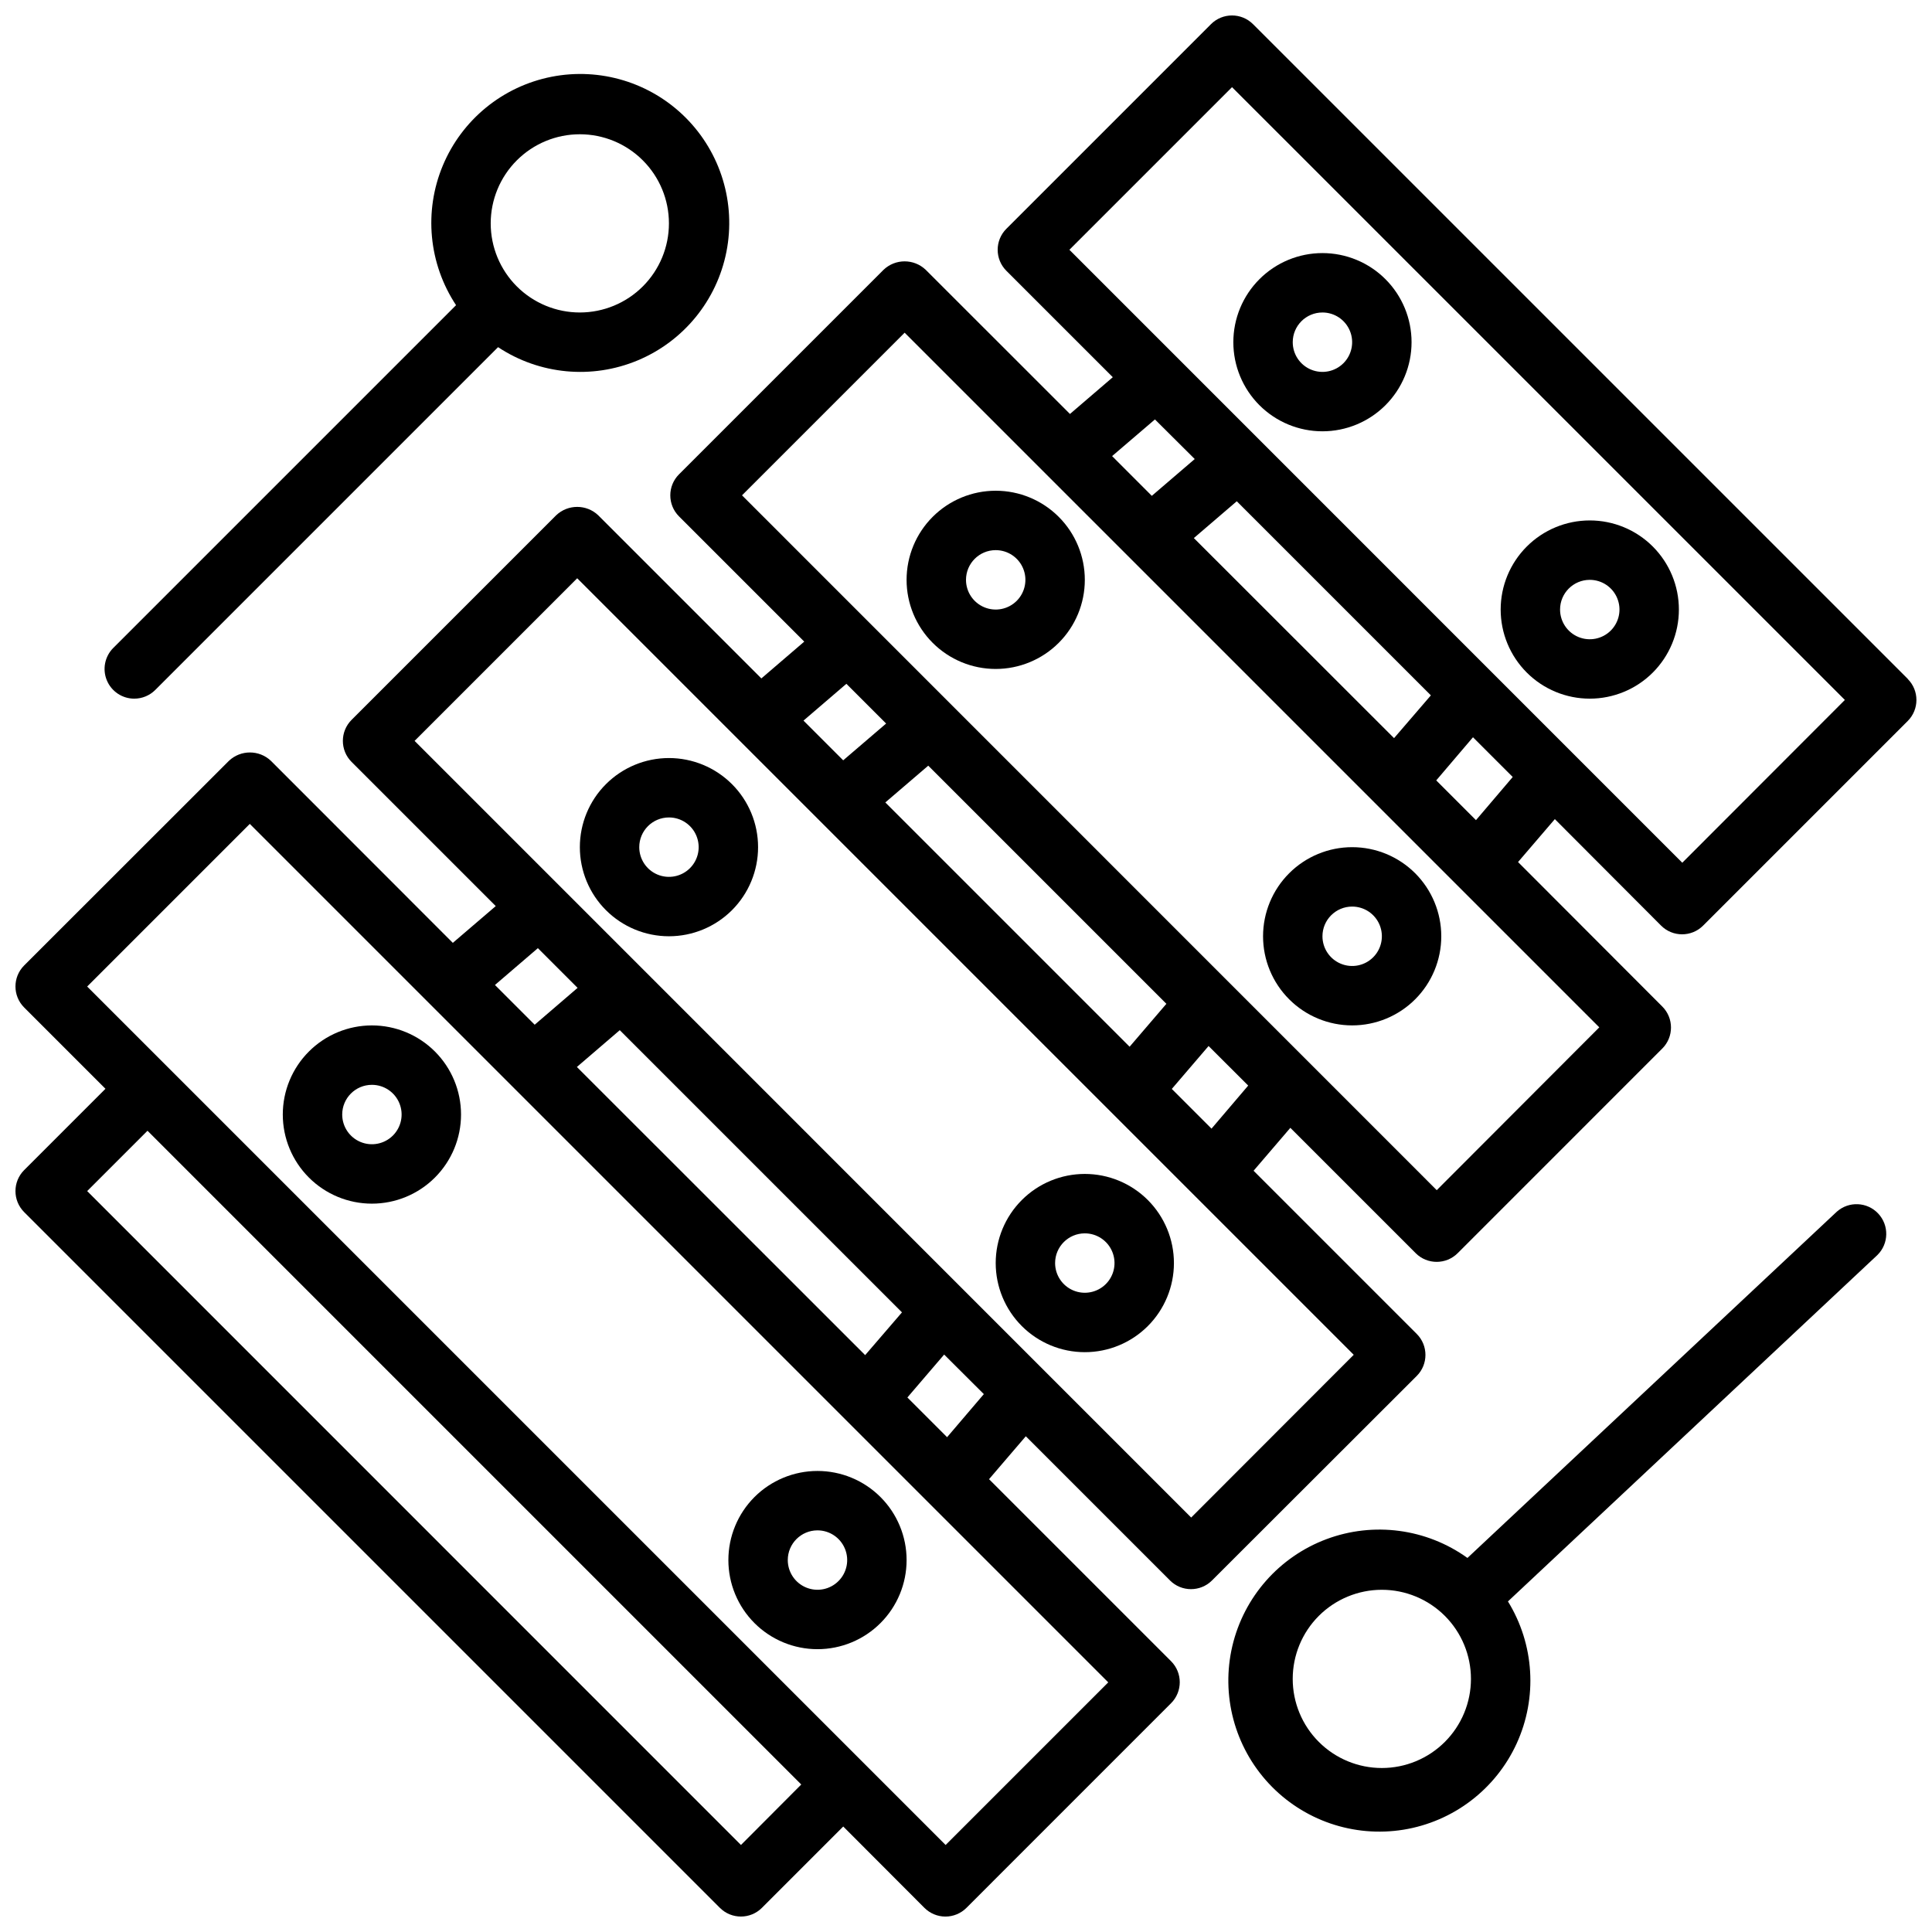
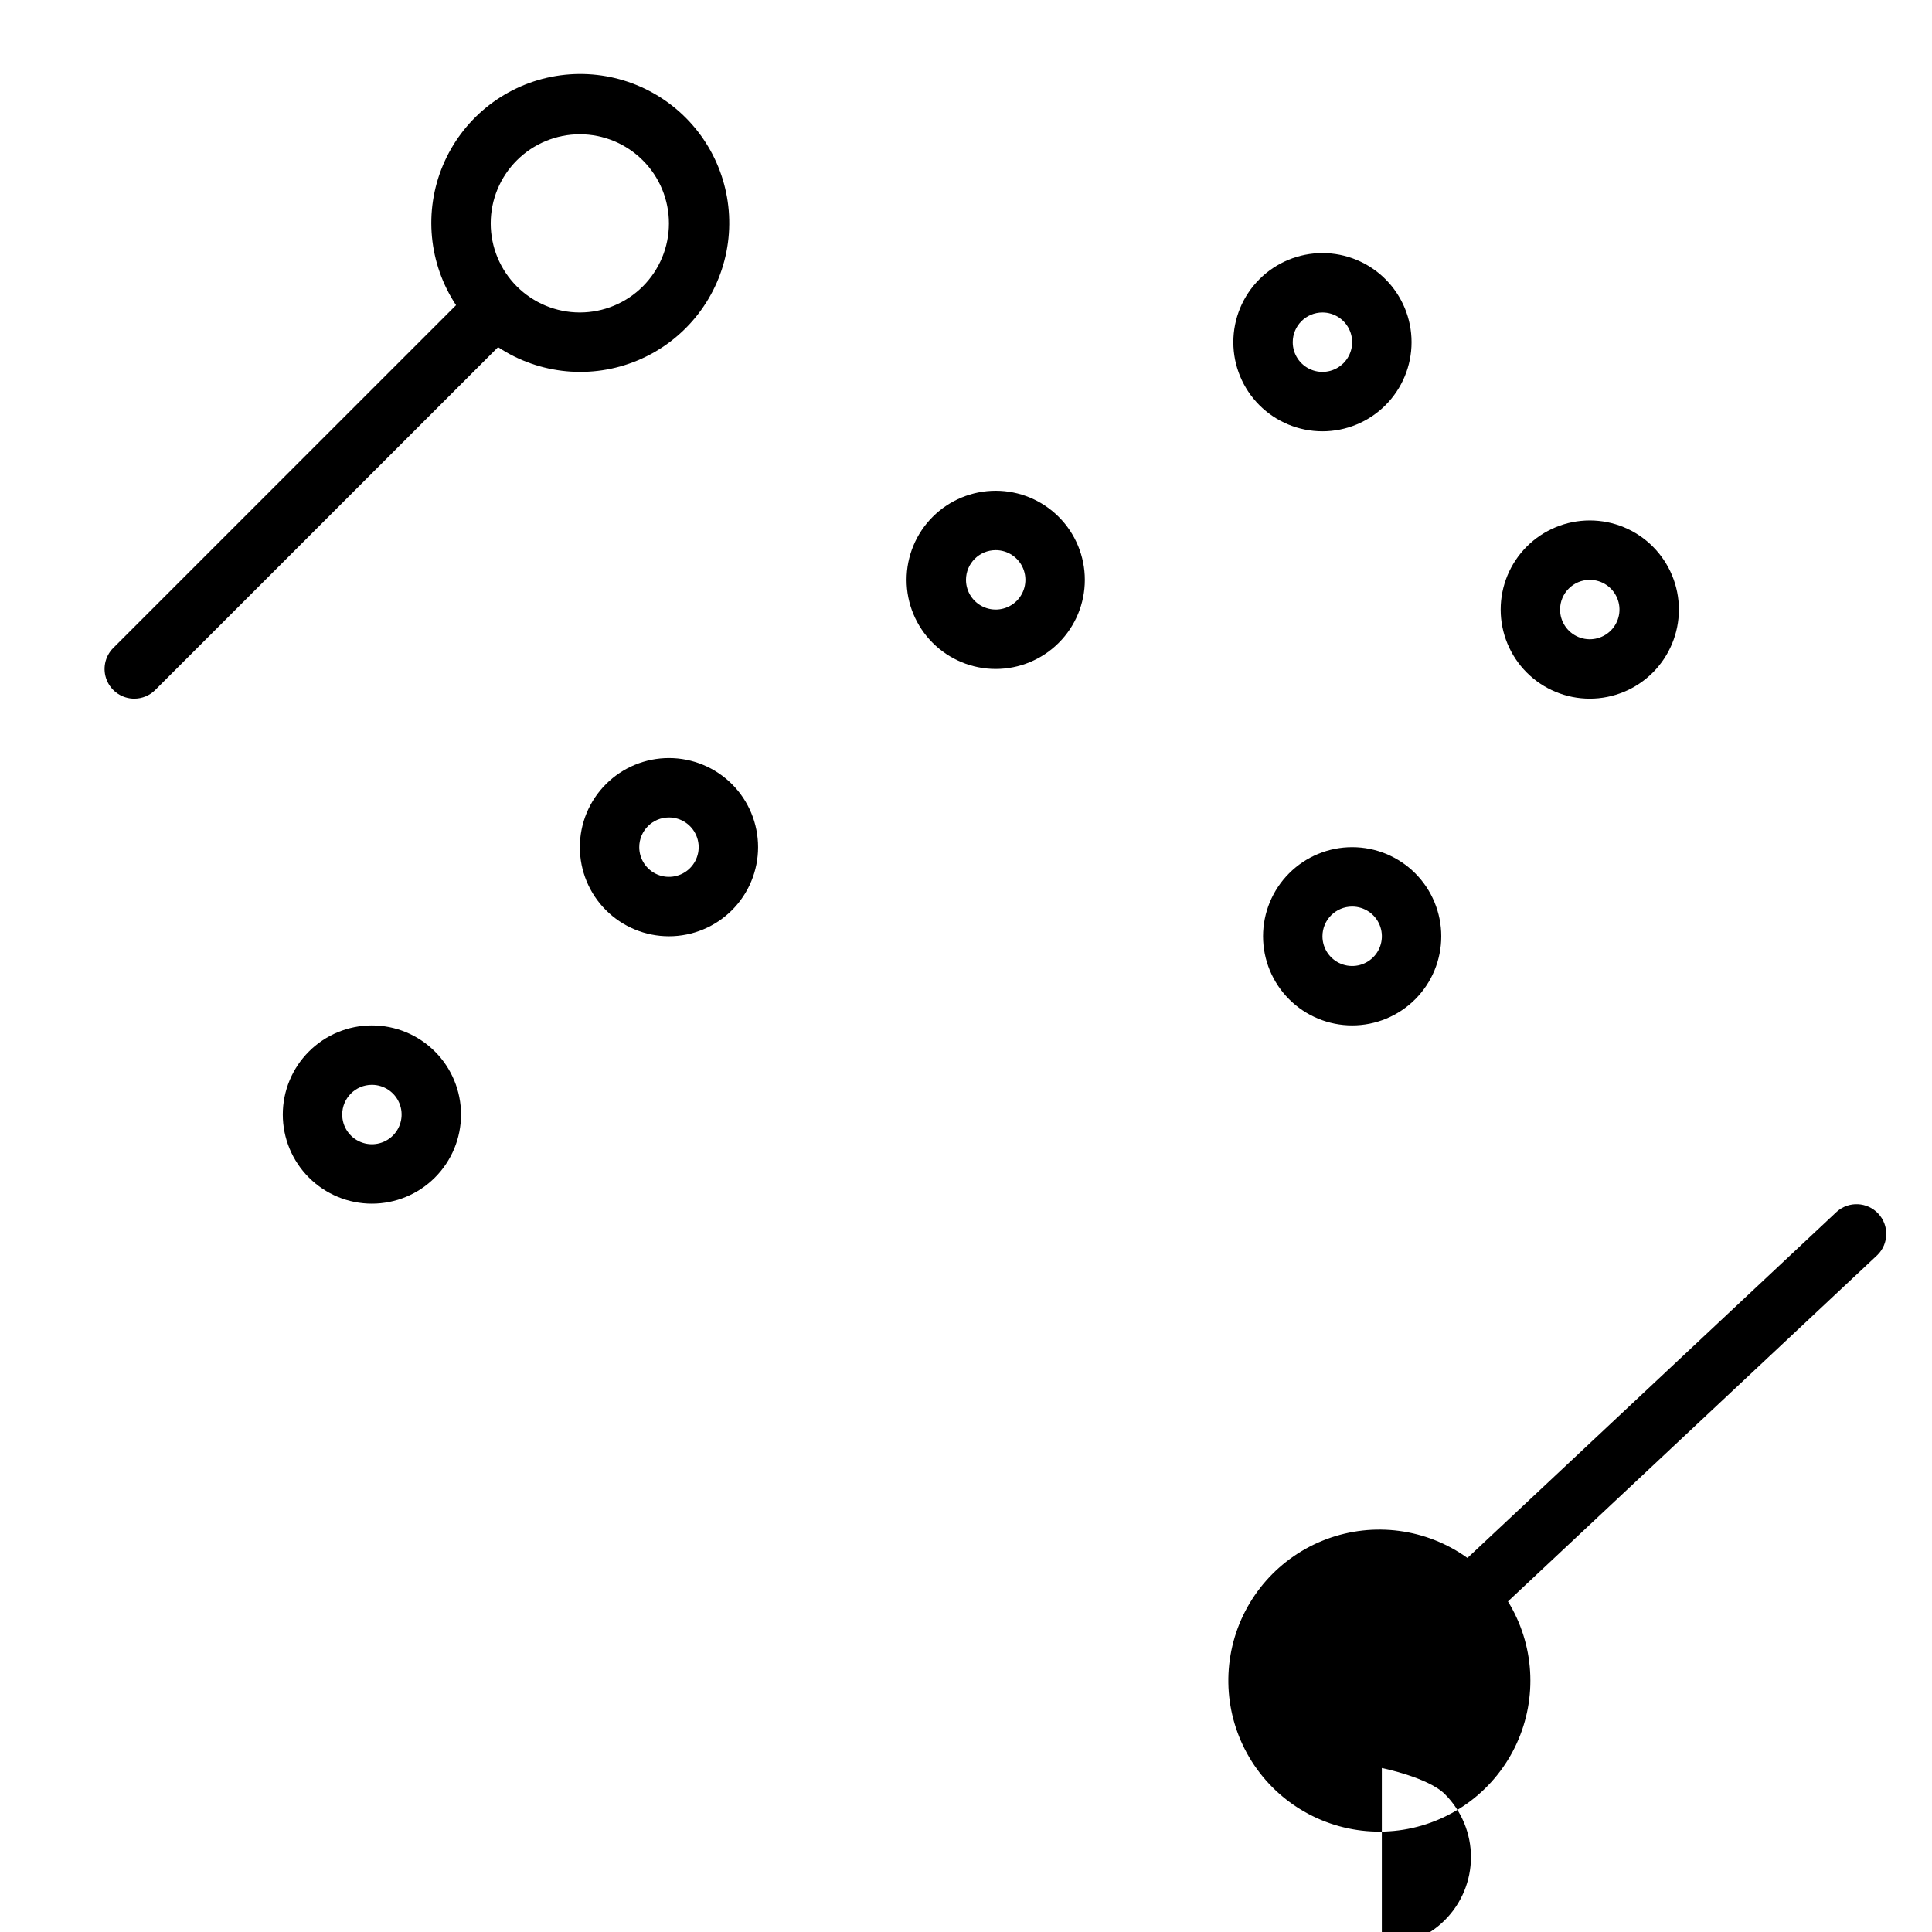
<svg xmlns="http://www.w3.org/2000/svg" width="800px" height="800px" version="1.1" viewBox="144 144 512 512">
  <defs>
    <clipPath id="a">
-       <path d="m148.09 148.09h503.81v503.81h-503.81z" />
-     </clipPath>
+       </clipPath>
  </defs>
  <g clip-path="url(#a)">
    <path d="m649.6 323.93-173.54-173.53c-3.074-3.07-8.059-3.07-11.133 0l-54.23 54.23c-3.07 3.074-3.07 8.059 0 11.133l28.207 28.199-11.352 9.742-38.25-38.227c-3.125-2.953-8.008-2.953-11.133 0l-54.23 54.23c-3.07 3.074-3.07 8.059 0 11.133l33.195 33.195-11.367 9.754-43.242-43.242h0.004c-3.121-2.953-8.008-2.953-11.133 0l-54.23 54.23c-3.07 3.074-3.07 8.059 0 11.133l38.211 38.211-11.375 9.746-48.207-48.242c-3.121-2.953-8.008-2.953-11.129 0l-54.266 54.23c-3.07 3.074-3.07 8.059 0 11.133l21.547 21.547-21.547 21.551c-3.07 3.074-3.07 8.059 0 11.133l184.38 184.38c3.074 3.07 8.059 3.07 11.133 0l21.555-21.555 21.512 21.555c1.477 1.477 3.481 2.309 5.57 2.309s4.094-0.832 5.57-2.309l54.223-54.23c3.074-3.074 3.074-8.059 0-11.133l-48.238-48.238 9.746-11.375 38.211 38.211h-0.004c3.074 3.074 8.059 3.074 11.133 0l54.262-54.199c3.074-3.074 3.074-8.059 0-11.133l-43.242-43.242 9.746-11.375 33.211 33.211v0.004c3.074 3.074 8.059 3.074 11.133 0l54.223-54.23c3.074-3.074 3.074-8.059 0-11.133l-38.227-38.289 9.754-11.375 28.156 28.223c3.074 3.074 8.059 3.074 11.133 0l54.23-54.23c3.07-3.074 3.07-8.059 0-11.133zm-199.53-68.777 10.547 10.496-11.375 9.754-10.523-10.531zm10.312 31.441 11.375-9.754 51.438 51.438-9.758 11.336zm-92.082 38.621 10.531 10.531-11.375 9.746-10.523-10.523zm10.32 31.441 11.375-9.746 63.109 63.109-9.746 11.375zm-92.078 38.617 10.523 10.523-11.367 9.766-10.531-10.531zm10.336 31.488 11.367-9.754 74.785 74.785-9.754 11.328zm43.484 206.18-173.26-173.29 15.988-15.988 173.25 173.25zm54.238 0-227.5-227.5 43.098-43.098 227.5 227.5zm0.387-108.07-10.523-10.523 9.746-11.375 10.516 10.484zm64.684 21.293-205.8-205.82 43.09-43.098 205.79 205.79zm5.391-103.06-10.523-10.523 9.746-11.375 10.5 10.484zm59.688 16.305-184.11-184.14 43.098-43.098 184.09 184.09zm10.398-98.062-10.531-10.531 9.738-11.434 10.531 10.531zm54.672 11.289-162.42-162.44 43.098-43.098 162.41 162.4z" />
  </g>
  <path d="m494.46 258.3c6.266 0 12.273-2.488 16.699-6.914 4.43-4.43 6.918-10.438 6.918-16.699 0-6.266-2.488-12.273-6.918-16.699-4.426-4.43-10.434-6.918-16.699-6.918-6.262 0-12.27 2.488-16.695 6.918-4.43 4.426-6.918 10.434-6.918 16.699 0 6.262 2.488 12.27 6.918 16.699 4.426 4.426 10.434 6.914 16.695 6.914zm0-31.488c3.188 0 6.055 1.918 7.273 4.859s0.547 6.328-1.707 8.582c-2.25 2.25-5.637 2.922-8.578 1.703-2.941-1.215-4.859-4.086-4.859-7.269 0-4.348 3.523-7.875 7.871-7.875z" />
  <path d="m407.87 321.28c6.262 0 12.27-2.488 16.699-6.918 4.43-4.426 6.918-10.434 6.918-16.695 0-6.266-2.488-12.273-6.918-16.699-4.43-4.43-10.438-6.918-16.699-6.918-6.266 0-12.27 2.488-16.699 6.918-4.43 4.426-6.918 10.434-6.918 16.699 0 6.262 2.488 12.27 6.918 16.695 4.43 4.43 10.434 6.918 16.699 6.918zm0-31.488c3.184 0 6.055 1.918 7.273 4.859 1.219 2.941 0.543 6.328-1.707 8.582-2.254 2.25-5.637 2.922-8.578 1.703s-4.859-4.086-4.859-7.269c0-4.348 3.523-7.875 7.871-7.875z" />
  <path d="m321.28 392.12c6.266 0 12.27-2.488 16.699-6.914 4.43-4.43 6.918-10.438 6.918-16.699 0-6.266-2.488-12.273-6.918-16.699-4.43-4.43-10.434-6.918-16.699-6.918-6.262 0-12.27 2.488-16.699 6.918-4.43 4.426-6.914 10.434-6.914 16.699 0 6.262 2.484 12.27 6.914 16.699 4.43 4.426 10.438 6.914 16.699 6.914zm0-31.488c3.184 0 6.055 1.918 7.273 4.859 1.219 2.945 0.547 6.328-1.707 8.582-2.25 2.25-5.637 2.922-8.578 1.707-2.941-1.219-4.859-4.09-4.859-7.273 0-4.348 3.523-7.875 7.871-7.875z" />
  <path d="m242.56 462.98c6.262 0 12.27-2.488 16.699-6.918 4.43-4.43 6.918-10.438 6.918-16.699 0-6.266-2.488-12.27-6.918-16.699-4.43-4.43-10.438-6.918-16.699-6.918-6.266 0-12.27 2.488-16.699 6.918-4.43 4.43-6.918 10.434-6.918 16.699 0 6.262 2.488 12.27 6.918 16.699 4.43 4.43 10.434 6.918 16.699 6.918zm0-31.488c3.184 0 6.055 1.918 7.273 4.859s0.543 6.324-1.707 8.578c-2.254 2.25-5.637 2.926-8.578 1.707s-4.859-4.09-4.859-7.273c0-4.348 3.523-7.871 7.871-7.871z" />
-   <path d="m360.64 581.05c6.266 0 12.273-2.488 16.699-6.918 4.43-4.426 6.918-10.434 6.918-16.699 0-6.262-2.488-12.27-6.918-16.699-4.426-4.426-10.434-6.914-16.699-6.914-6.262 0-12.27 2.488-16.699 6.914-4.426 4.43-6.914 10.438-6.914 16.699 0 6.266 2.488 12.273 6.914 16.699 4.43 4.43 10.438 6.918 16.699 6.918zm0-31.488c3.188 0 6.055 1.918 7.273 4.859 1.219 2.941 0.547 6.328-1.707 8.578-2.25 2.254-5.637 2.926-8.578 1.707s-4.859-4.09-4.859-7.273c0-4.348 3.523-7.871 7.871-7.871z" />
-   <path d="m431.49 502.34c6.262 0 12.27-2.488 16.699-6.918 4.426-4.43 6.914-10.438 6.914-16.699s-2.488-12.27-6.914-16.699c-4.43-4.43-10.438-6.918-16.699-6.918-6.266 0-12.273 2.488-16.699 6.918-4.43 4.43-6.918 10.438-6.918 16.699s2.488 12.27 6.918 16.699c4.426 4.43 10.434 6.918 16.699 6.918zm0-31.488c3.184 0 6.051 1.918 7.269 4.859 1.219 2.941 0.547 6.328-1.703 8.578-2.254 2.25-5.641 2.926-8.582 1.707s-4.859-4.09-4.859-7.273c0-4.348 3.527-7.871 7.875-7.871z" />
  <path d="m502.34 415.74c6.262 0 12.27-2.488 16.699-6.918 4.426-4.426 6.914-10.434 6.914-16.699 0-6.262-2.488-12.27-6.914-16.699-4.43-4.426-10.438-6.914-16.699-6.914-6.266 0-12.27 2.488-16.699 6.914-4.43 4.43-6.918 10.438-6.918 16.699 0 6.266 2.488 12.273 6.918 16.699 4.43 4.43 10.434 6.918 16.699 6.918zm0-31.488c3.184 0 6.055 1.918 7.273 4.859 1.215 2.941 0.543 6.328-1.707 8.578-2.254 2.254-5.637 2.926-8.578 1.707-2.945-1.219-4.863-4.09-4.863-7.273 0-4.348 3.527-7.871 7.875-7.871z" />
  <path d="m565.31 329.15c6.262 0 12.27-2.484 16.699-6.914 4.426-4.43 6.914-10.438 6.914-16.699 0-6.266-2.488-12.27-6.914-16.699-4.43-4.43-10.438-6.918-16.699-6.918-6.266 0-12.273 2.488-16.699 6.918-4.43 4.43-6.918 10.434-6.918 16.699 0 6.262 2.488 12.27 6.918 16.699 4.426 4.43 10.434 6.914 16.699 6.914zm0-31.488v0.004c3.184 0 6.055 1.918 7.269 4.859 1.219 2.941 0.547 6.324-1.703 8.578-2.254 2.25-5.641 2.926-8.582 1.707s-4.859-4.09-4.859-7.273c0-4.348 3.527-7.871 7.875-7.871z" />
  <path d="m179.58 329.15c2.086 0 4.09-0.828 5.566-2.305l90.844-90.844c10.977 7.266 24.855 8.582 37 3.508 12.148-5.07 20.969-15.867 23.52-28.781 2.547-12.918-1.508-26.254-10.816-35.562-9.309-9.309-22.645-13.363-35.562-10.816-12.914 2.551-23.707 11.371-28.781 23.52-5.074 12.148-3.758 26.023 3.508 37.004l-90.844 90.84c-2.25 2.254-2.922 5.637-1.703 8.578 1.215 2.941 4.086 4.859 7.269 4.859zm118.08-149.57c6.262 0 12.27 2.488 16.695 6.918 4.43 4.426 6.918 10.434 6.918 16.699 0 6.262-2.488 12.27-6.918 16.699-4.426 4.426-10.434 6.914-16.695 6.914-6.266 0-12.273-2.488-16.699-6.914-4.43-4.43-6.918-10.438-6.918-16.699 0-6.266 2.488-12.273 6.918-16.699 4.426-4.43 10.434-6.918 16.699-6.918z" />
-   <path d="m630.77 465.11-97.879 91.762c-10.852-7.793-24.875-9.656-37.383-4.973-12.512 4.688-21.859 15.305-24.922 28.309-3.059 13.004 0.57 26.68 9.676 36.453 9.105 9.773 22.488 14.359 35.676 12.227 13.188-2.137 24.441-10.707 30-22.855s4.688-26.27-2.316-37.641l97.918-91.805c3.035-3 3.125-7.871 0.203-10.984-2.918-3.109-7.785-3.328-10.973-0.492zm-120.57 147.43c-6.262 0-12.27-2.488-16.699-6.918-4.43-4.426-6.918-10.434-6.918-16.699 0-6.262 2.488-12.27 6.918-16.699 4.43-4.426 10.438-6.914 16.699-6.914s12.27 2.488 16.699 6.914c4.43 4.43 6.918 10.438 6.918 16.699 0 6.266-2.488 12.273-6.918 16.699-4.43 4.43-10.438 6.918-16.699 6.918z" />
+   <path d="m630.77 465.11-97.879 91.762c-10.852-7.793-24.875-9.656-37.383-4.973-12.512 4.688-21.859 15.305-24.922 28.309-3.059 13.004 0.57 26.68 9.676 36.453 9.105 9.773 22.488 14.359 35.676 12.227 13.188-2.137 24.441-10.707 30-22.855s4.688-26.27-2.316-37.641l97.918-91.805c3.035-3 3.125-7.871 0.203-10.984-2.918-3.109-7.785-3.328-10.973-0.492zm-120.57 147.43s12.27 2.488 16.699 6.914c4.43 4.43 6.918 10.438 6.918 16.699 0 6.266-2.488 12.273-6.918 16.699-4.43 4.43-10.438 6.918-16.699 6.918z" />
</svg>